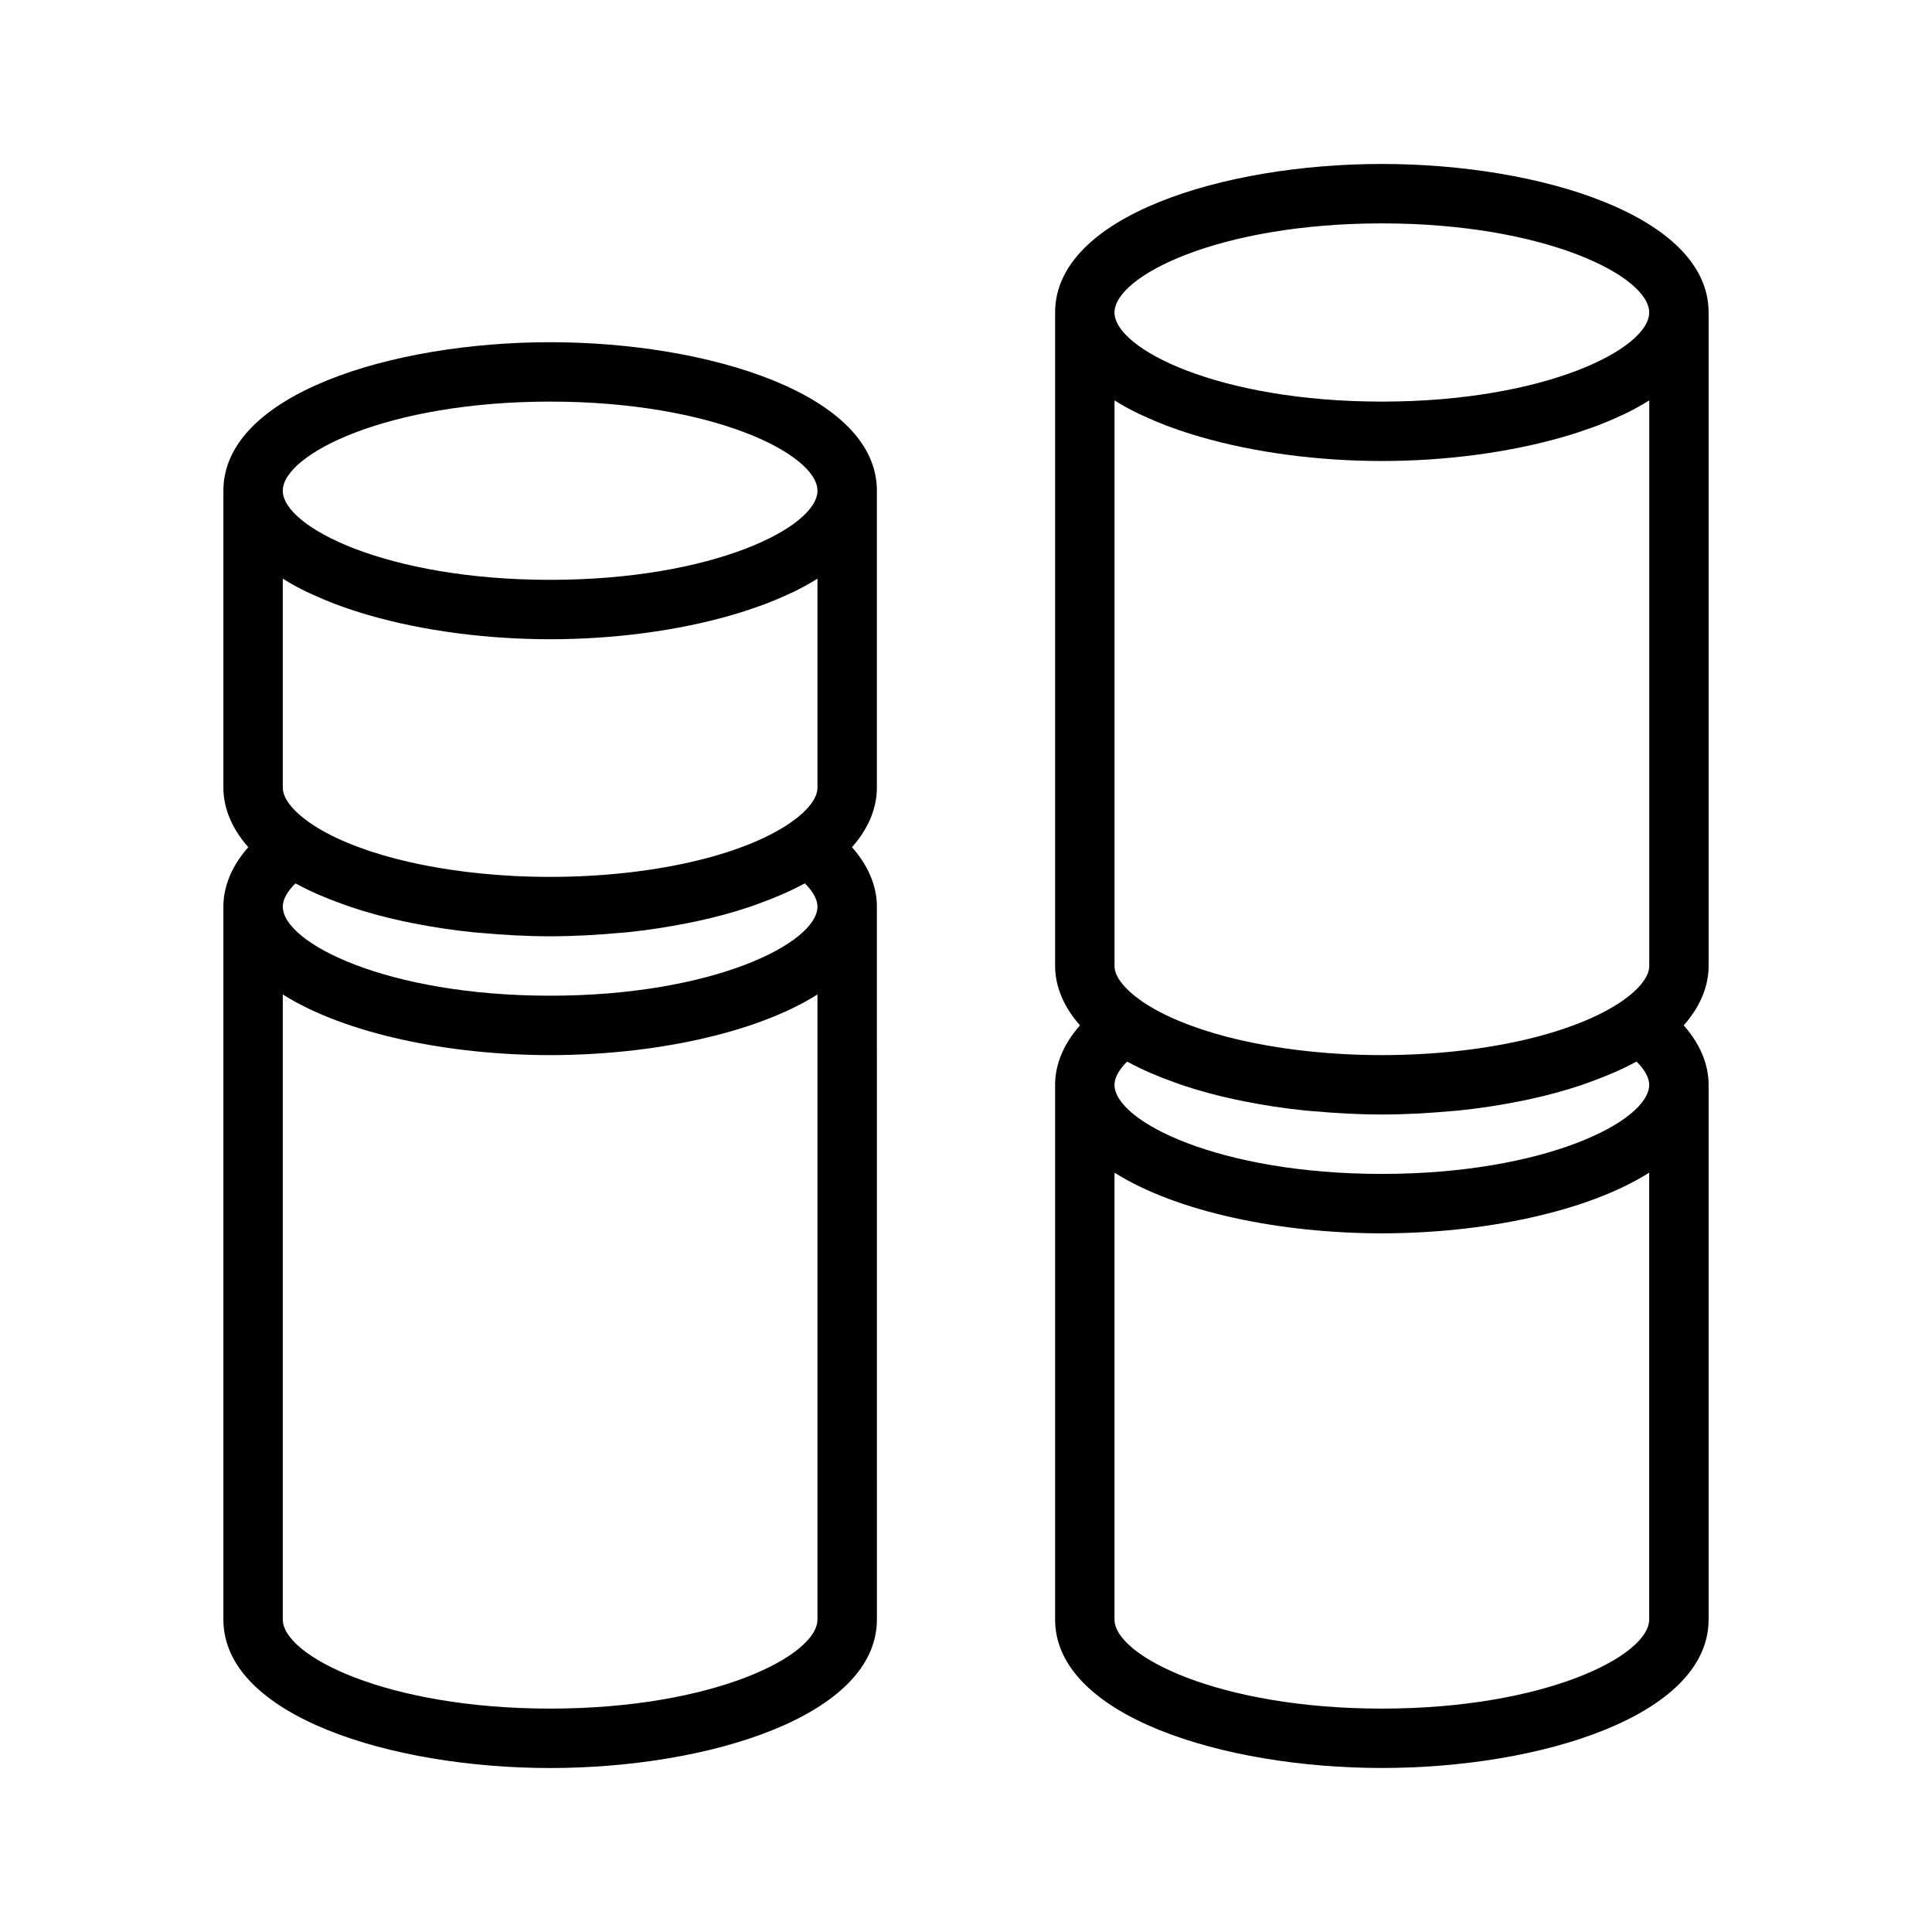
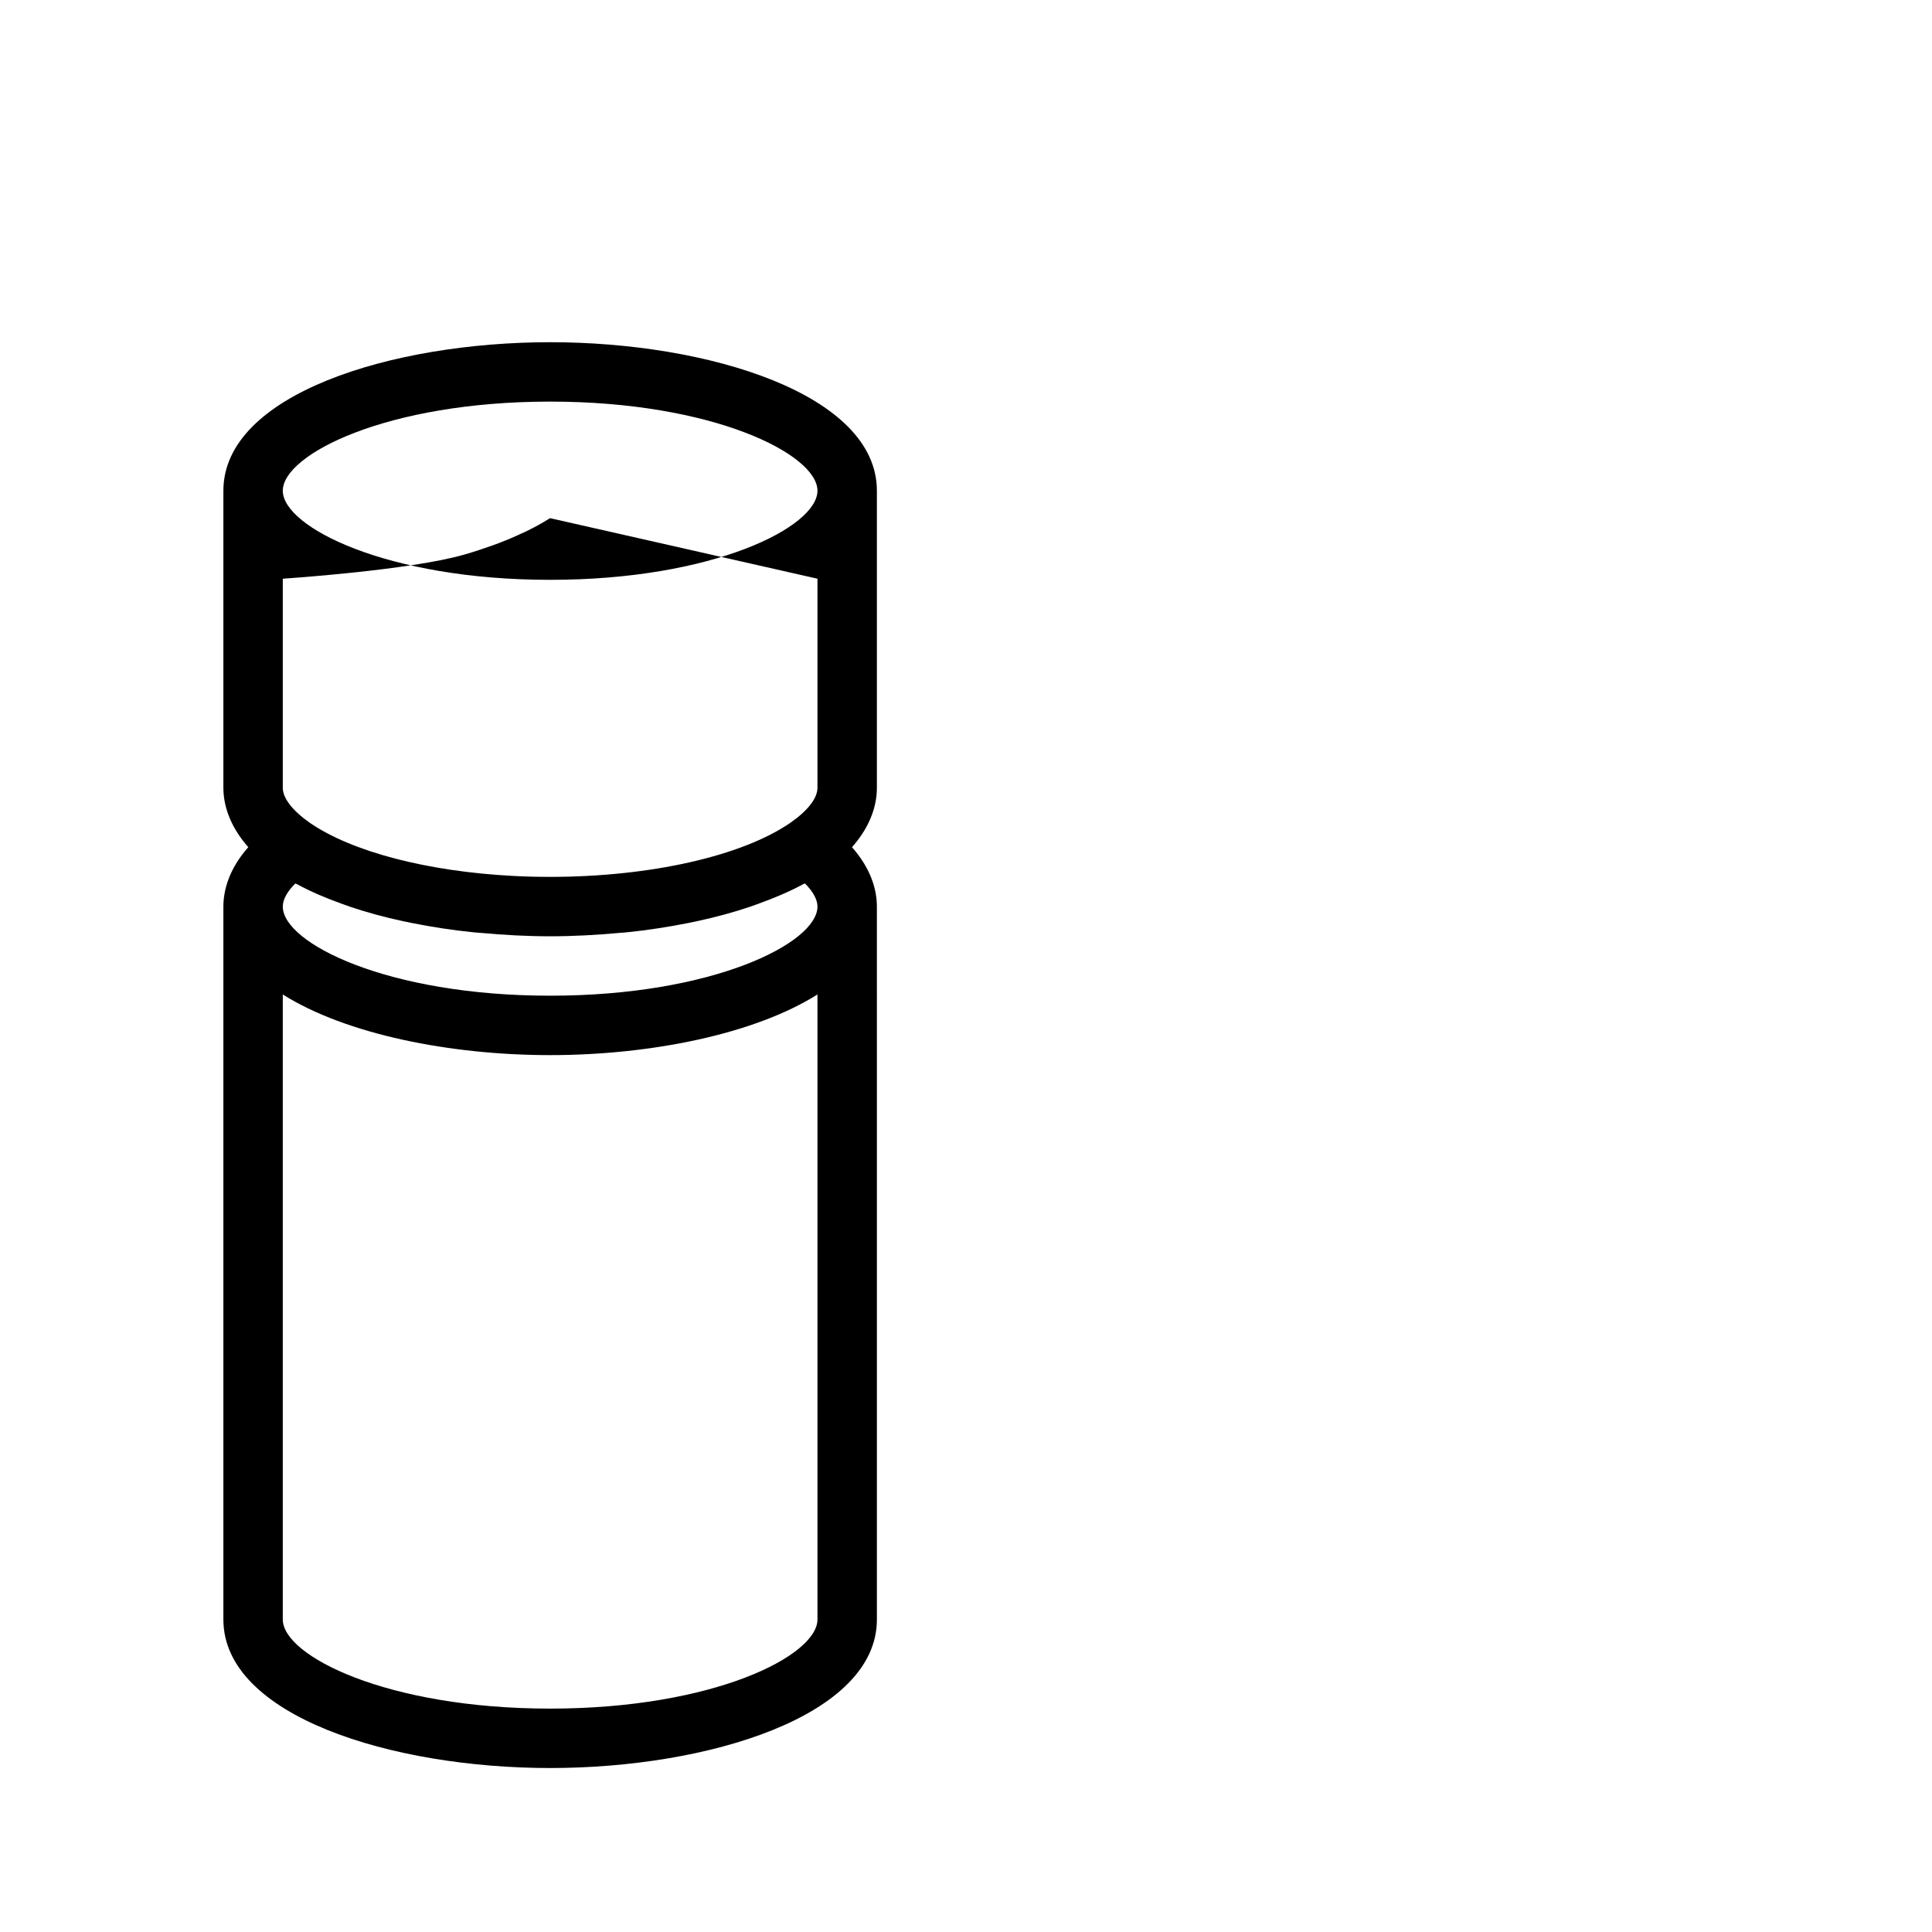
<svg xmlns="http://www.w3.org/2000/svg" fill="#000000" width="800px" height="800px" version="1.1" viewBox="144 144 512 512">
  <g>
-     <path d="m289.79 234.69c-41.973 0-86.59 13.789-86.59 39.359v78.719c0 4.172 1.387 9.84 6.598 15.742-5.215 5.891-6.598 11.574-6.598 15.746v188.93c0 25.566 44.617 39.359 86.594 39.359 41.973 0 86.594-13.793 86.594-39.359l-0.004-188.93c0-4.172-1.387-9.855-6.598-15.742 5.227-5.887 6.598-11.57 6.598-15.742v-78.723c0-25.57-44.617-39.359-86.594-39.359zm-67.523 143.44c0.125 0.078 0.316 0.125 0.441 0.188 3.59 1.953 7.637 3.684 11.996 5.242 0.707 0.25 1.387 0.504 2.109 0.754 4.394 1.48 9.086 2.754 14.059 3.824 0.852 0.188 1.699 0.348 2.551 0.52 5.133 1.023 10.453 1.844 16.027 2.41 0.691 0.078 1.418 0.109 2.109 0.172 5.934 0.543 11.996 0.887 18.23 0.887 6.234 0 12.297-0.348 18.215-0.883 0.707-0.062 1.418-0.094 2.109-0.172 5.559-0.566 10.879-1.402 15.996-2.41 0.883-0.172 1.746-0.348 2.613-0.535 4.945-1.07 9.621-2.332 13.996-3.809 0.754-0.25 1.465-0.52 2.203-0.789 4.328-1.559 8.359-3.273 11.934-5.211 0.141-0.078 0.316-0.125 0.457-0.203 2.176 2.188 3.324 4.285 3.324 6.141 0 9.637-27.598 23.617-70.848 23.617-43.246 0-70.848-13.98-70.848-23.617 0-1.855 1.148-3.953 3.324-6.125zm138.37-80.766v55.402c0 2.754-2.551 6.062-7.148 9.258-12.844 8.863-37.23 14.359-63.699 14.359-3.305 0-6.582-0.078-9.809-0.25-22.562-1.18-42.652-6.344-53.891-14.09-4.598-3.231-7.148-6.519-7.148-9.277v-55.402c0.078 0.047 0.188 0.094 0.27 0.141 1.918 1.215 3.996 2.348 6.188 3.402 0.457 0.219 0.945 0.41 1.402 0.629 1.844 0.852 3.762 1.668 5.762 2.441 0.551 0.203 1.102 0.41 1.668 0.613 2.348 0.852 4.785 1.652 7.305 2.379 0.016 0 0.031 0.016 0.047 0.016 14.531 4.219 31.551 6.422 48.207 6.422s33.676-2.203 48.207-6.422c0.016 0 0.031-0.016 0.047-0.016 2.519-0.723 4.945-1.527 7.305-2.379 0.566-0.203 1.133-0.41 1.684-0.613 2-0.77 3.922-1.574 5.762-2.441 0.457-0.203 0.945-0.41 1.402-0.629 2.188-1.07 4.25-2.188 6.188-3.402 0.066-0.031 0.176-0.078 0.254-0.141zm-70.848-46.934c43.25 0 70.848 13.98 70.848 23.617 0 9.633-27.598 23.617-70.848 23.617-43.246 0-70.848-13.984-70.848-23.617 0-9.637 27.602-23.617 70.848-23.617zm0 346.37c-43.25 0-70.848-13.98-70.848-23.617v-165.64c16.703 10.535 44.289 16.074 70.848 16.074 26.559 0 54.145-5.543 70.848-16.074v165.64c0 9.637-27.598 23.617-70.848 23.617z" />
-     <path d="m596.8 226.81c0-25.566-44.617-39.359-86.594-39.359-41.973 0-86.594 13.793-86.594 39.359v173.18c0 4.172 1.387 9.84 6.598 15.742-5.227 5.887-6.598 11.57-6.598 15.742v141.7c0 25.566 44.617 39.359 86.594 39.359 41.973 0 86.594-13.793 86.594-39.359v-141.7c0-4.172-1.387-9.855-6.598-15.742 5.227-5.887 6.598-11.57 6.598-15.742zm-150.99 26.859c0.457 0.219 0.945 0.41 1.402 0.629 1.844 0.852 3.762 1.668 5.762 2.441 0.551 0.203 1.117 0.41 1.684 0.613 2.348 0.852 4.785 1.652 7.305 2.379 0.016 0 0.031 0.016 0.047 0.016 14.52 4.219 31.539 6.426 48.195 6.426s33.676-2.203 48.207-6.422c0.016 0 0.031-0.016 0.047-0.016 2.519-0.723 4.945-1.527 7.305-2.379 0.566-0.203 1.133-0.41 1.684-0.613 2-0.77 3.922-1.574 5.762-2.441 0.457-0.203 0.945-0.41 1.402-0.629 2.188-1.07 4.25-2.188 6.188-3.402 0.078-0.047 0.188-0.094 0.27-0.141v149.87c0 2.754-2.551 6.062-7.148 9.258-12.863 8.863-37.25 14.355-63.715 14.355-3.305 0-6.582-0.078-9.809-0.25-22.562-1.18-42.652-6.344-53.891-14.09-4.598-3.231-7.148-6.519-7.148-9.273v-149.87c0.078 0.047 0.188 0.094 0.27 0.141 1.918 1.211 3.996 2.344 6.184 3.398zm-3.133 171.69c0.125 0.078 0.316 0.125 0.441 0.188 3.59 1.953 7.637 3.684 11.996 5.242 0.707 0.25 1.387 0.504 2.109 0.754 4.394 1.48 9.086 2.754 14.059 3.824 0.852 0.188 1.699 0.348 2.551 0.52 5.133 1.023 10.453 1.844 16.027 2.41 0.691 0.078 1.418 0.109 2.109 0.172 5.938 0.539 12 0.887 18.234 0.887s12.297-0.348 18.215-0.883c0.707-0.062 1.418-0.094 2.109-0.172 5.559-0.566 10.879-1.402 15.996-2.41 0.883-0.172 1.746-0.348 2.613-0.535 4.945-1.07 9.621-2.332 13.996-3.809 0.754-0.25 1.465-0.52 2.203-0.789 4.328-1.559 8.359-3.273 11.934-5.211 0.141-0.078 0.316-0.125 0.457-0.203 2.176 2.188 3.324 4.281 3.324 6.141 0 9.637-27.598 23.617-70.848 23.617s-70.848-13.98-70.848-23.617c0-1.859 1.148-3.953 3.32-6.125zm67.527-222.16c43.25 0 70.848 13.98 70.848 23.617 0 9.633-27.598 23.613-70.848 23.613s-70.848-13.98-70.848-23.617c0-9.633 27.598-23.613 70.848-23.613zm0 393.6c-43.25 0-70.848-13.98-70.848-23.617v-118.41c16.703 10.531 44.289 16.074 70.848 16.074 26.559 0 54.145-5.543 70.848-16.074v118.41c0 9.637-27.598 23.617-70.848 23.617z" />
+     <path d="m289.79 234.69c-41.973 0-86.59 13.789-86.59 39.359v78.719c0 4.172 1.387 9.84 6.598 15.742-5.215 5.891-6.598 11.574-6.598 15.746v188.93c0 25.566 44.617 39.359 86.594 39.359 41.973 0 86.594-13.793 86.594-39.359l-0.004-188.93c0-4.172-1.387-9.855-6.598-15.742 5.227-5.887 6.598-11.57 6.598-15.742v-78.723c0-25.57-44.617-39.359-86.594-39.359zm-67.523 143.44c0.125 0.078 0.316 0.125 0.441 0.188 3.59 1.953 7.637 3.684 11.996 5.242 0.707 0.25 1.387 0.504 2.109 0.754 4.394 1.48 9.086 2.754 14.059 3.824 0.852 0.188 1.699 0.348 2.551 0.52 5.133 1.023 10.453 1.844 16.027 2.41 0.691 0.078 1.418 0.109 2.109 0.172 5.934 0.543 11.996 0.887 18.23 0.887 6.234 0 12.297-0.348 18.215-0.883 0.707-0.062 1.418-0.094 2.109-0.172 5.559-0.566 10.879-1.402 15.996-2.41 0.883-0.172 1.746-0.348 2.613-0.535 4.945-1.07 9.621-2.332 13.996-3.809 0.754-0.25 1.465-0.52 2.203-0.789 4.328-1.559 8.359-3.273 11.934-5.211 0.141-0.078 0.316-0.125 0.457-0.203 2.176 2.188 3.324 4.285 3.324 6.141 0 9.637-27.598 23.617-70.848 23.617-43.246 0-70.848-13.98-70.848-23.617 0-1.855 1.148-3.953 3.324-6.125zm138.37-80.766v55.402c0 2.754-2.551 6.062-7.148 9.258-12.844 8.863-37.23 14.359-63.699 14.359-3.305 0-6.582-0.078-9.809-0.25-22.562-1.18-42.652-6.344-53.891-14.09-4.598-3.231-7.148-6.519-7.148-9.277v-55.402s33.676-2.203 48.207-6.422c0.016 0 0.031-0.016 0.047-0.016 2.519-0.723 4.945-1.527 7.305-2.379 0.566-0.203 1.133-0.41 1.684-0.613 2-0.77 3.922-1.574 5.762-2.441 0.457-0.203 0.945-0.41 1.402-0.629 2.188-1.07 4.25-2.188 6.188-3.402 0.066-0.031 0.176-0.078 0.254-0.141zm-70.848-46.934c43.25 0 70.848 13.98 70.848 23.617 0 9.633-27.598 23.617-70.848 23.617-43.246 0-70.848-13.984-70.848-23.617 0-9.637 27.602-23.617 70.848-23.617zm0 346.37c-43.25 0-70.848-13.98-70.848-23.617v-165.64c16.703 10.535 44.289 16.074 70.848 16.074 26.559 0 54.145-5.543 70.848-16.074v165.64c0 9.637-27.598 23.617-70.848 23.617z" />
  </g>
</svg>